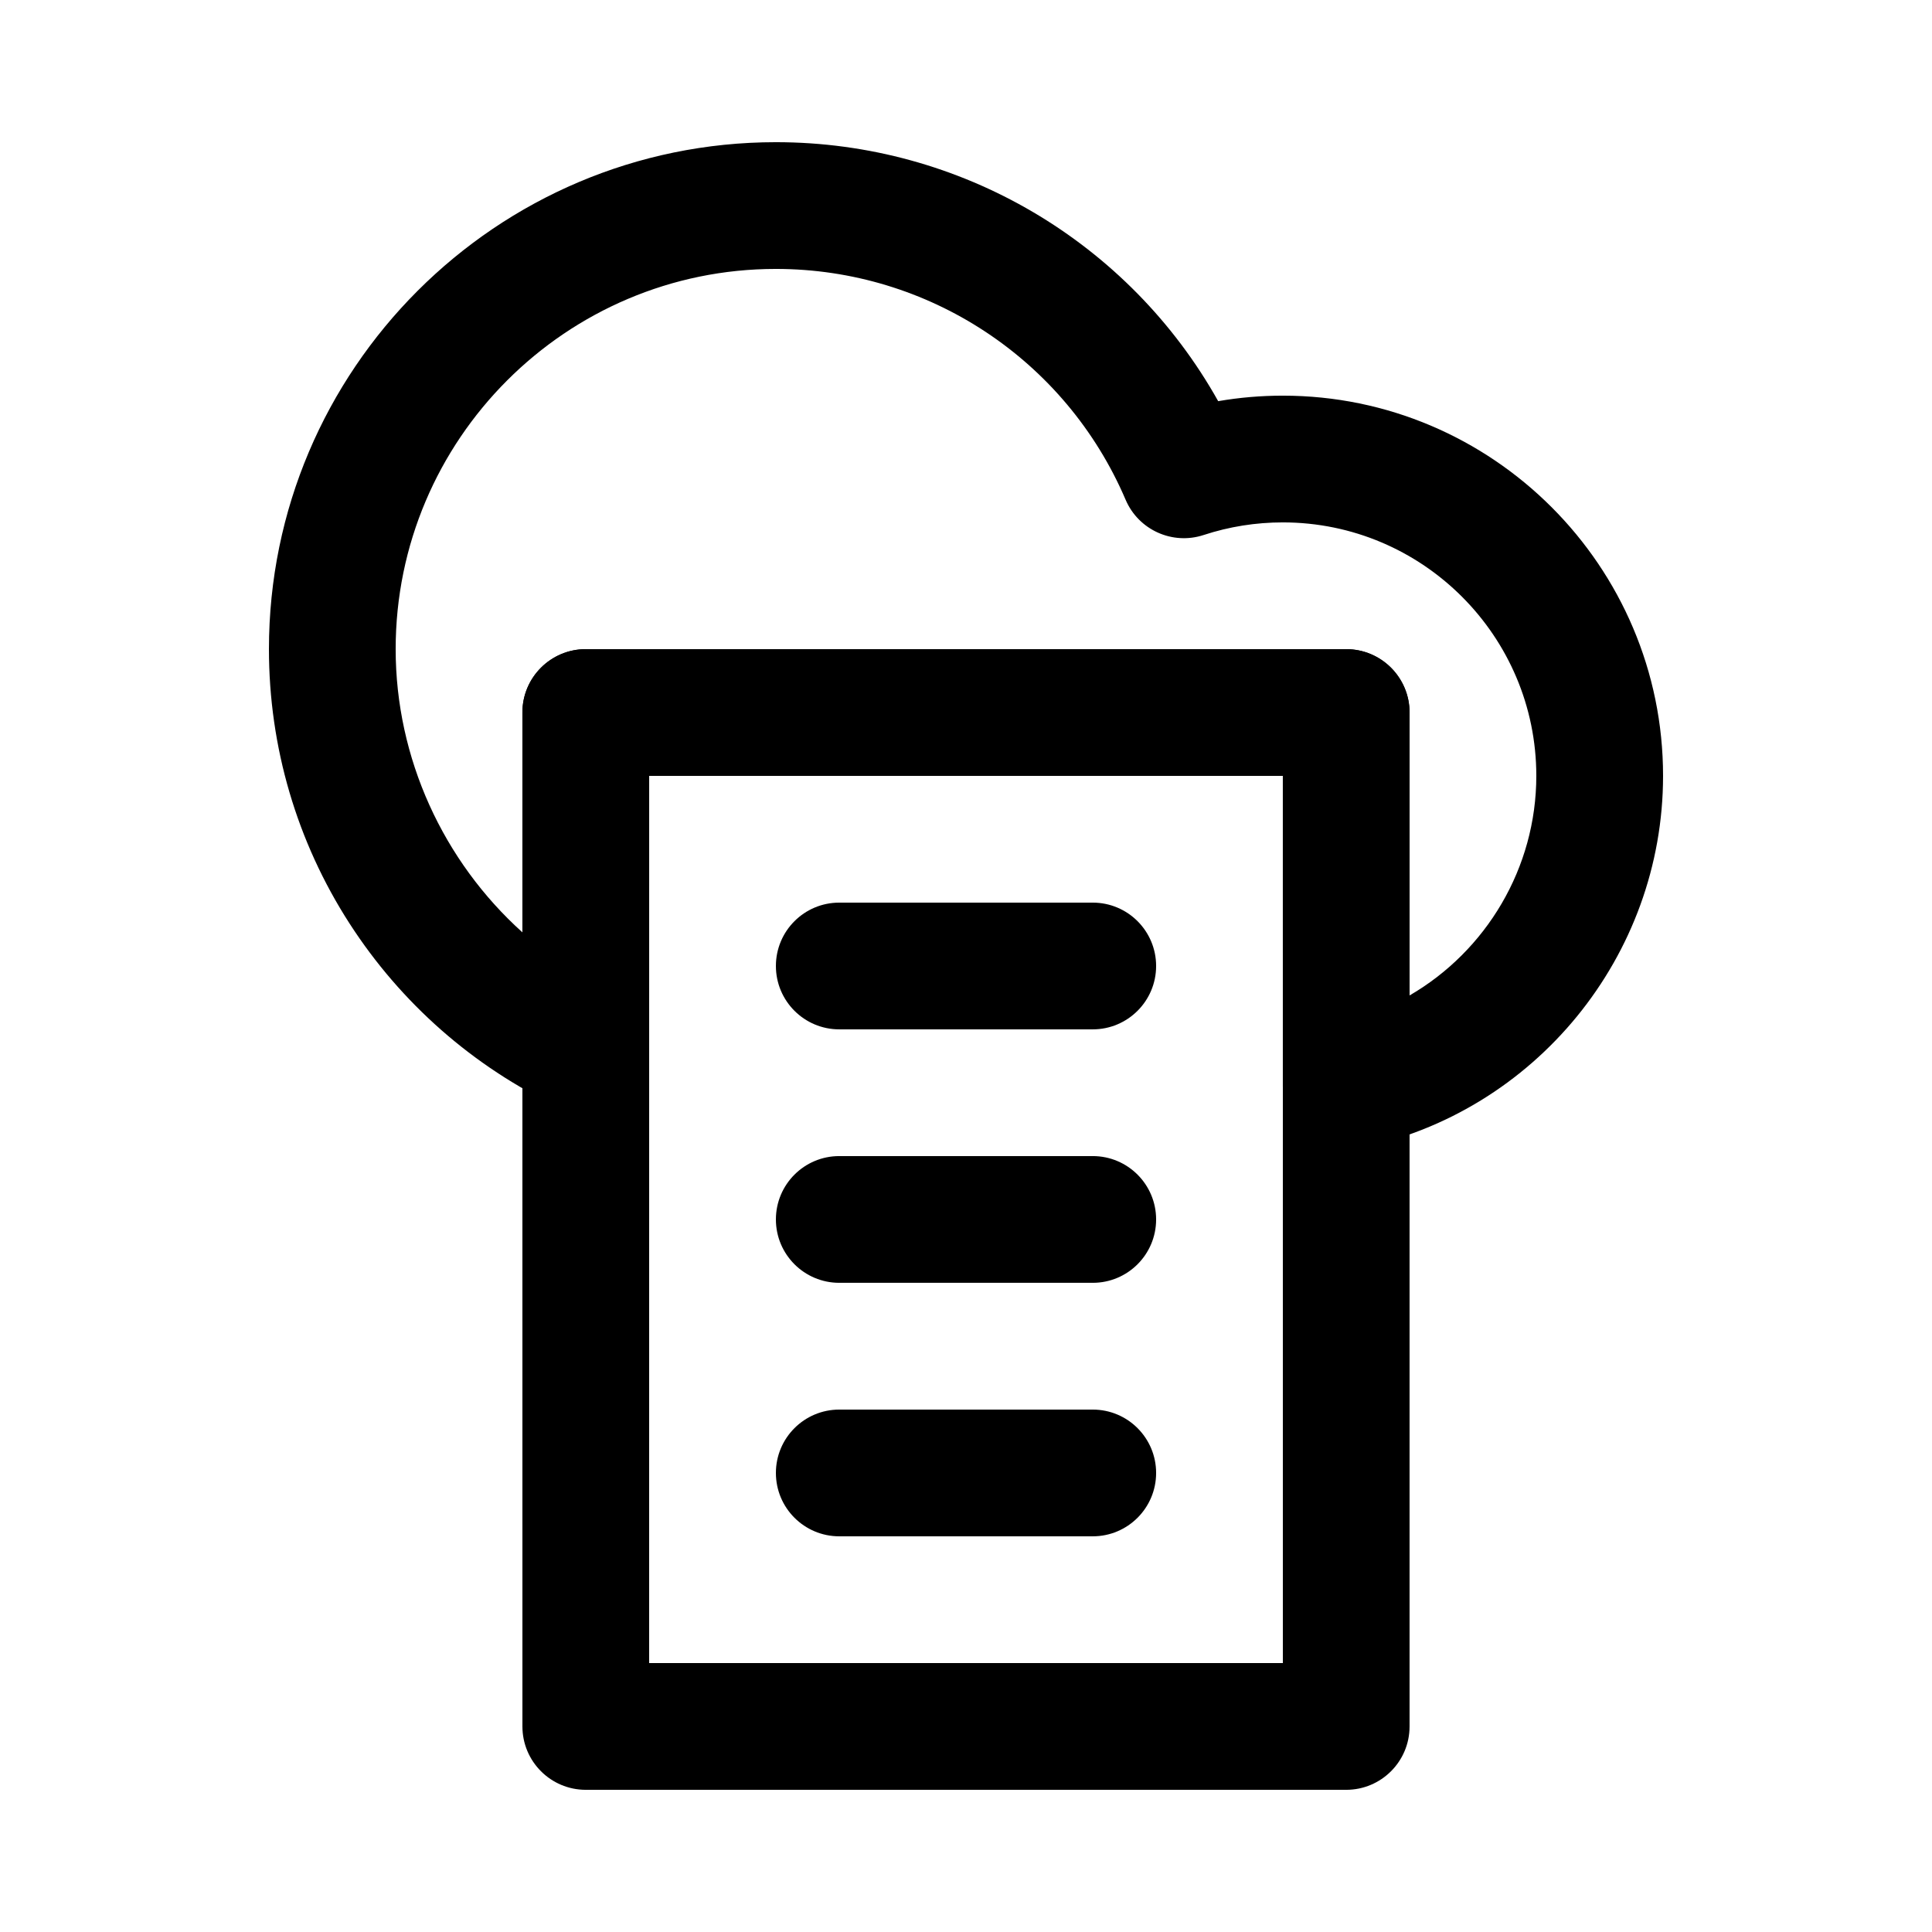
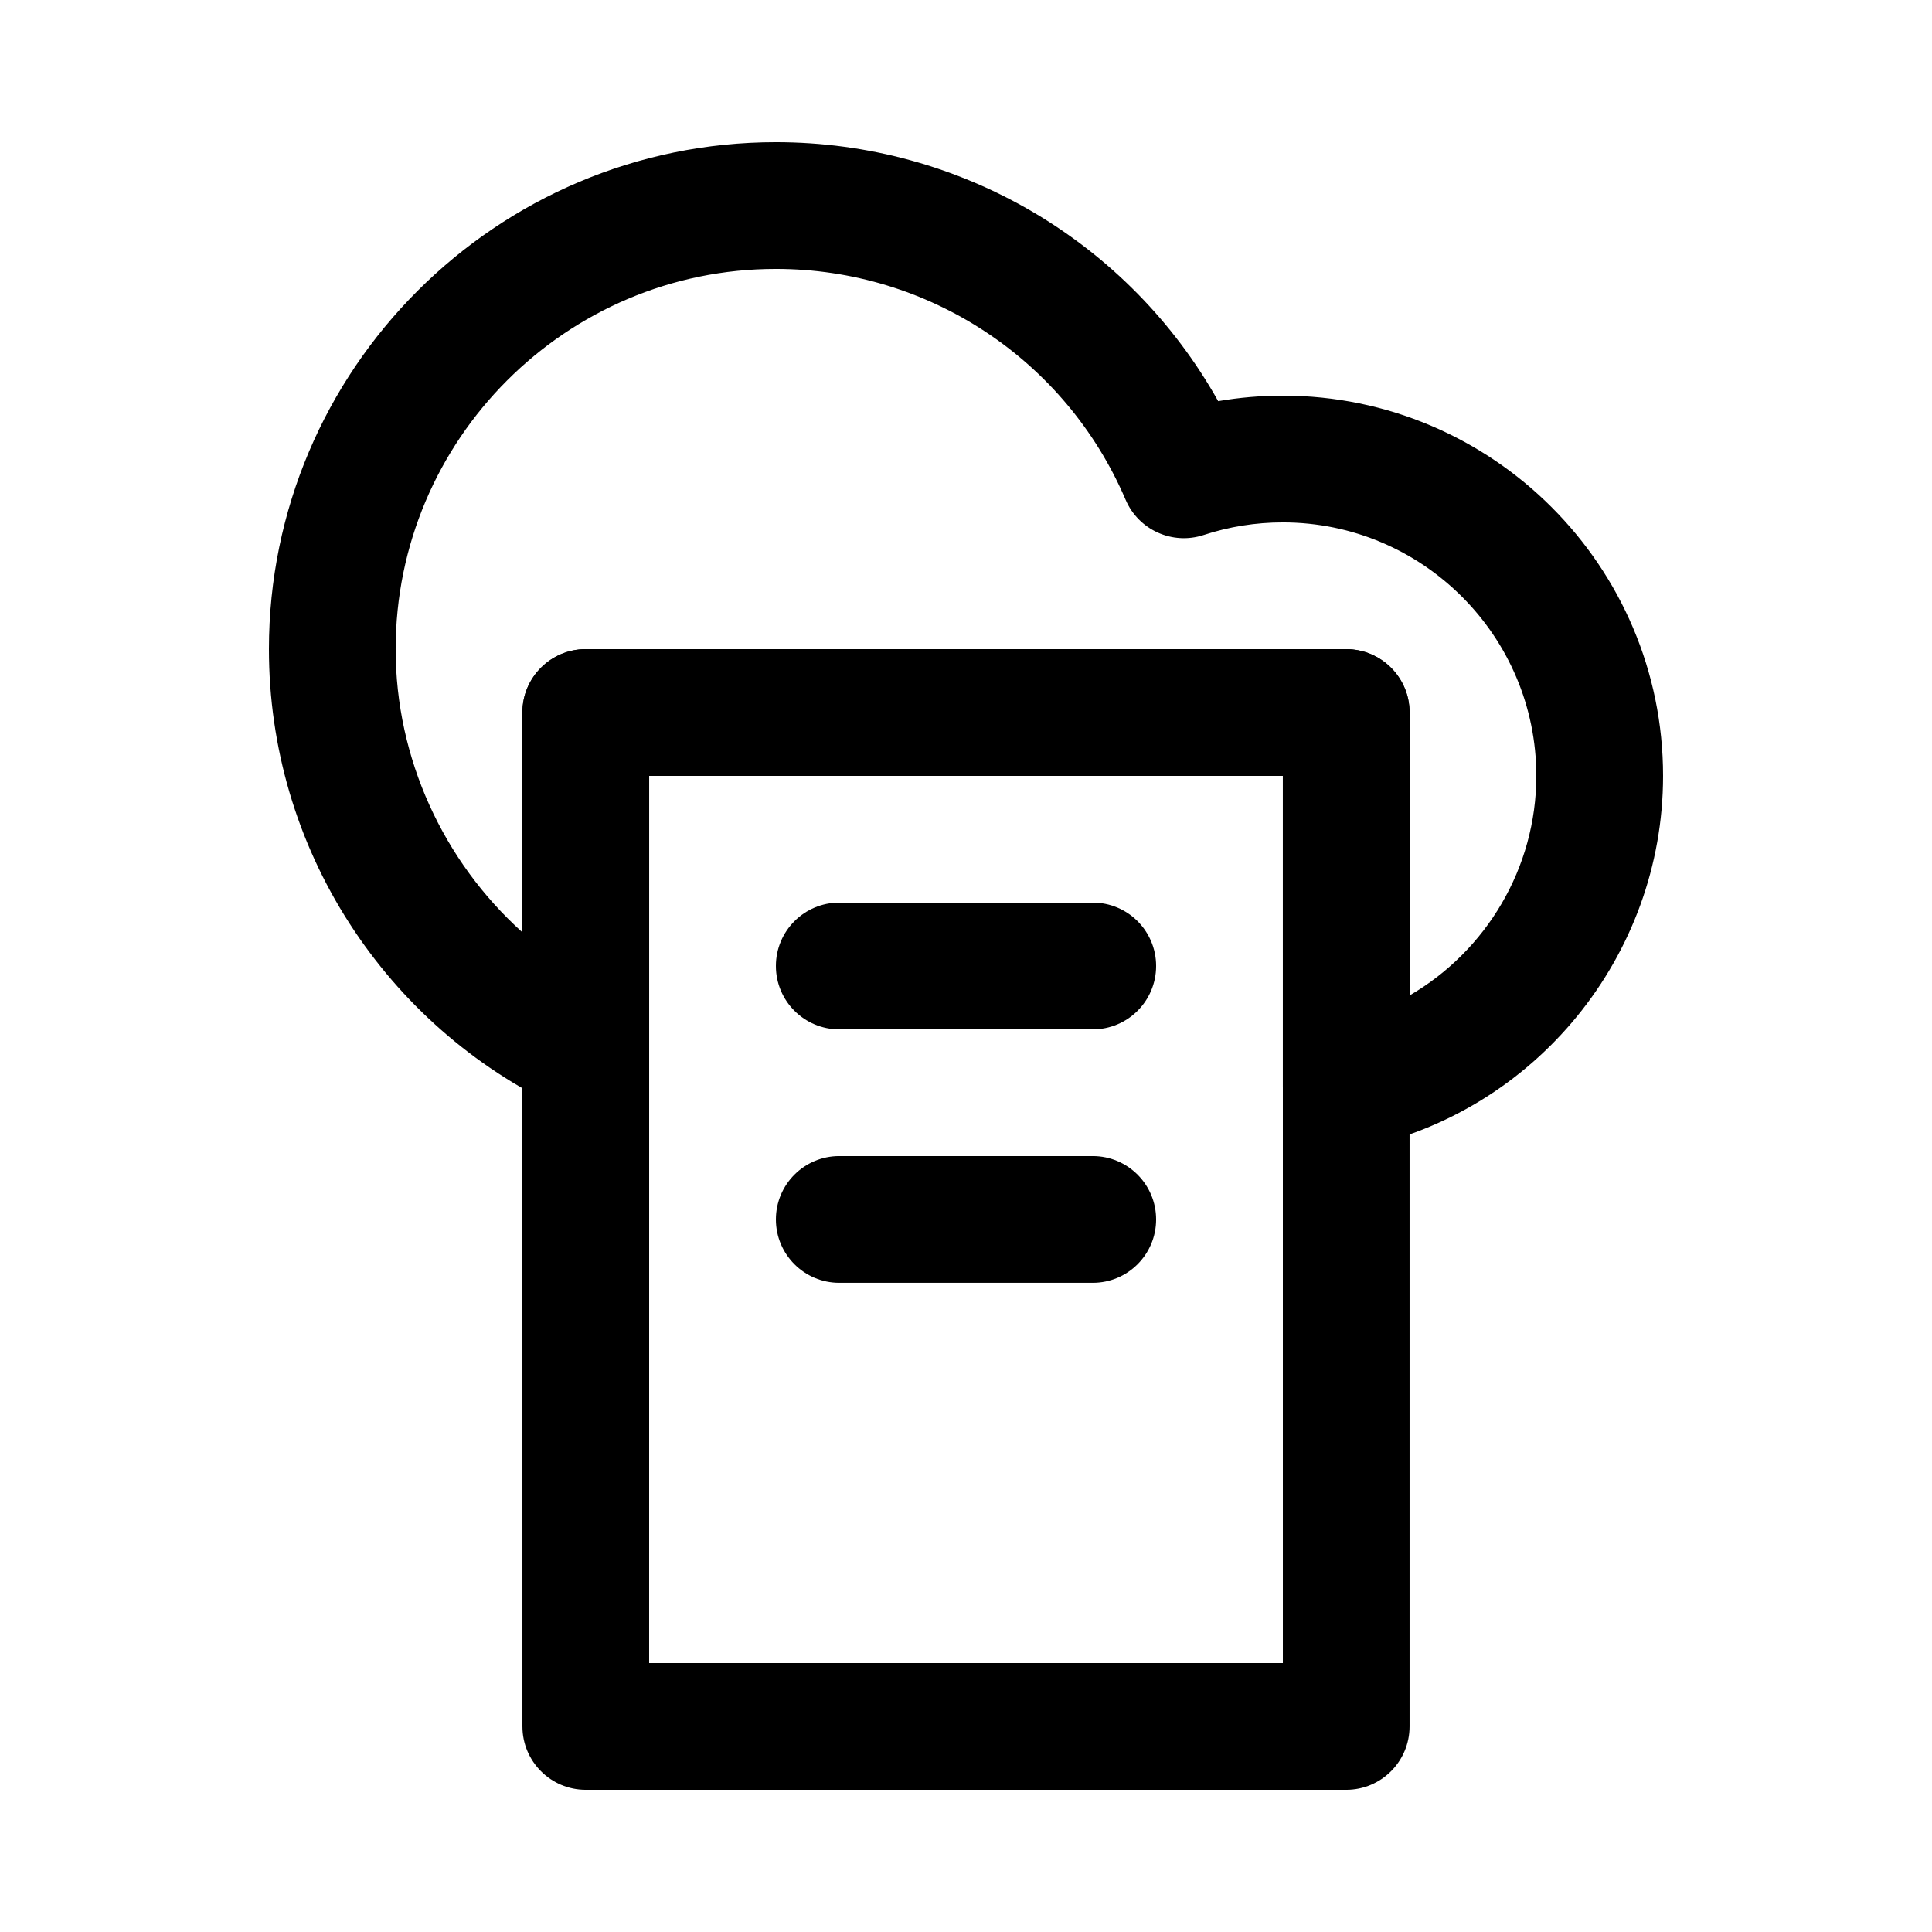
<svg xmlns="http://www.w3.org/2000/svg" fill="#000000" width="800px" height="800px" version="1.1" viewBox="144 144 512 512">
  <g>
    <path d="m500.76 448.7c-3.84 0-7.602-1.316-10.629-3.793-3.902-3.188-6.168-7.961-6.168-13v-82.289h-167.93v72.648c0 5.762-2.953 11.117-7.82 14.195-4.871 3.078-10.977 3.445-16.18 0.973-22.629-10.75-41.781-27.582-55.387-48.676-13.984-21.676-21.375-46.824-21.375-72.727 0-74.082 60.27-134.35 134.35-134.35 49.031 0 93.617 26.52 117.21 68.633 5.637-0.973 11.367-1.461 17.137-1.461 55.559 0 100.76 45.203 100.76 100.76 0 47.734-33.91 89.262-80.629 98.746-1.105 0.223-2.227 0.336-3.336 0.336zm-201.52-132.67h201.52c9.273 0 16.793 7.519 16.793 16.793v74.977c20.27-11.758 33.586-33.75 33.586-58.184 0-37.039-30.133-67.176-67.176-67.176-7.168 0-14.23 1.125-20.984 3.344-8.273 2.719-17.254-1.34-20.68-9.348-15.895-37.16-52.277-61.168-92.684-61.168-55.559 0-100.76 45.203-100.76 100.76 0 28.914 12.617 56.18 33.586 75.051v-58.258c0-9.277 7.519-16.793 16.797-16.793z" />
    <path d="m500.76 618.32h-201.52c-9.273 0-16.793-7.519-16.793-16.793l-0.004-268.7c0-9.273 7.519-16.793 16.793-16.793h201.52c9.273 0 16.793 7.519 16.793 16.793v268.7c0.004 9.273-7.516 16.793-16.789 16.793zm-184.73-33.586h167.94l-0.004-235.11h-167.93z" />
    <path d="m433.59 416.79h-67.176c-9.273 0-16.793-7.519-16.793-16.793s7.519-16.793 16.793-16.793h67.176c9.273 0 16.793 7.519 16.793 16.793s-7.519 16.793-16.793 16.793z" />
    <path d="m433.59 483.96h-67.176c-9.273 0-16.793-7.519-16.793-16.793s7.519-16.793 16.793-16.793h67.176c9.273 0 16.793 7.519 16.793 16.793 0 9.277-7.519 16.793-16.793 16.793z" />
-     <path d="m433.59 551.14h-67.176c-9.273 0-16.793-7.519-16.793-16.793 0-9.273 7.519-16.793 16.793-16.793h67.176c9.273 0 16.793 7.519 16.793 16.793 0 9.273-7.519 16.793-16.793 16.793z" />
  </g>
</svg>